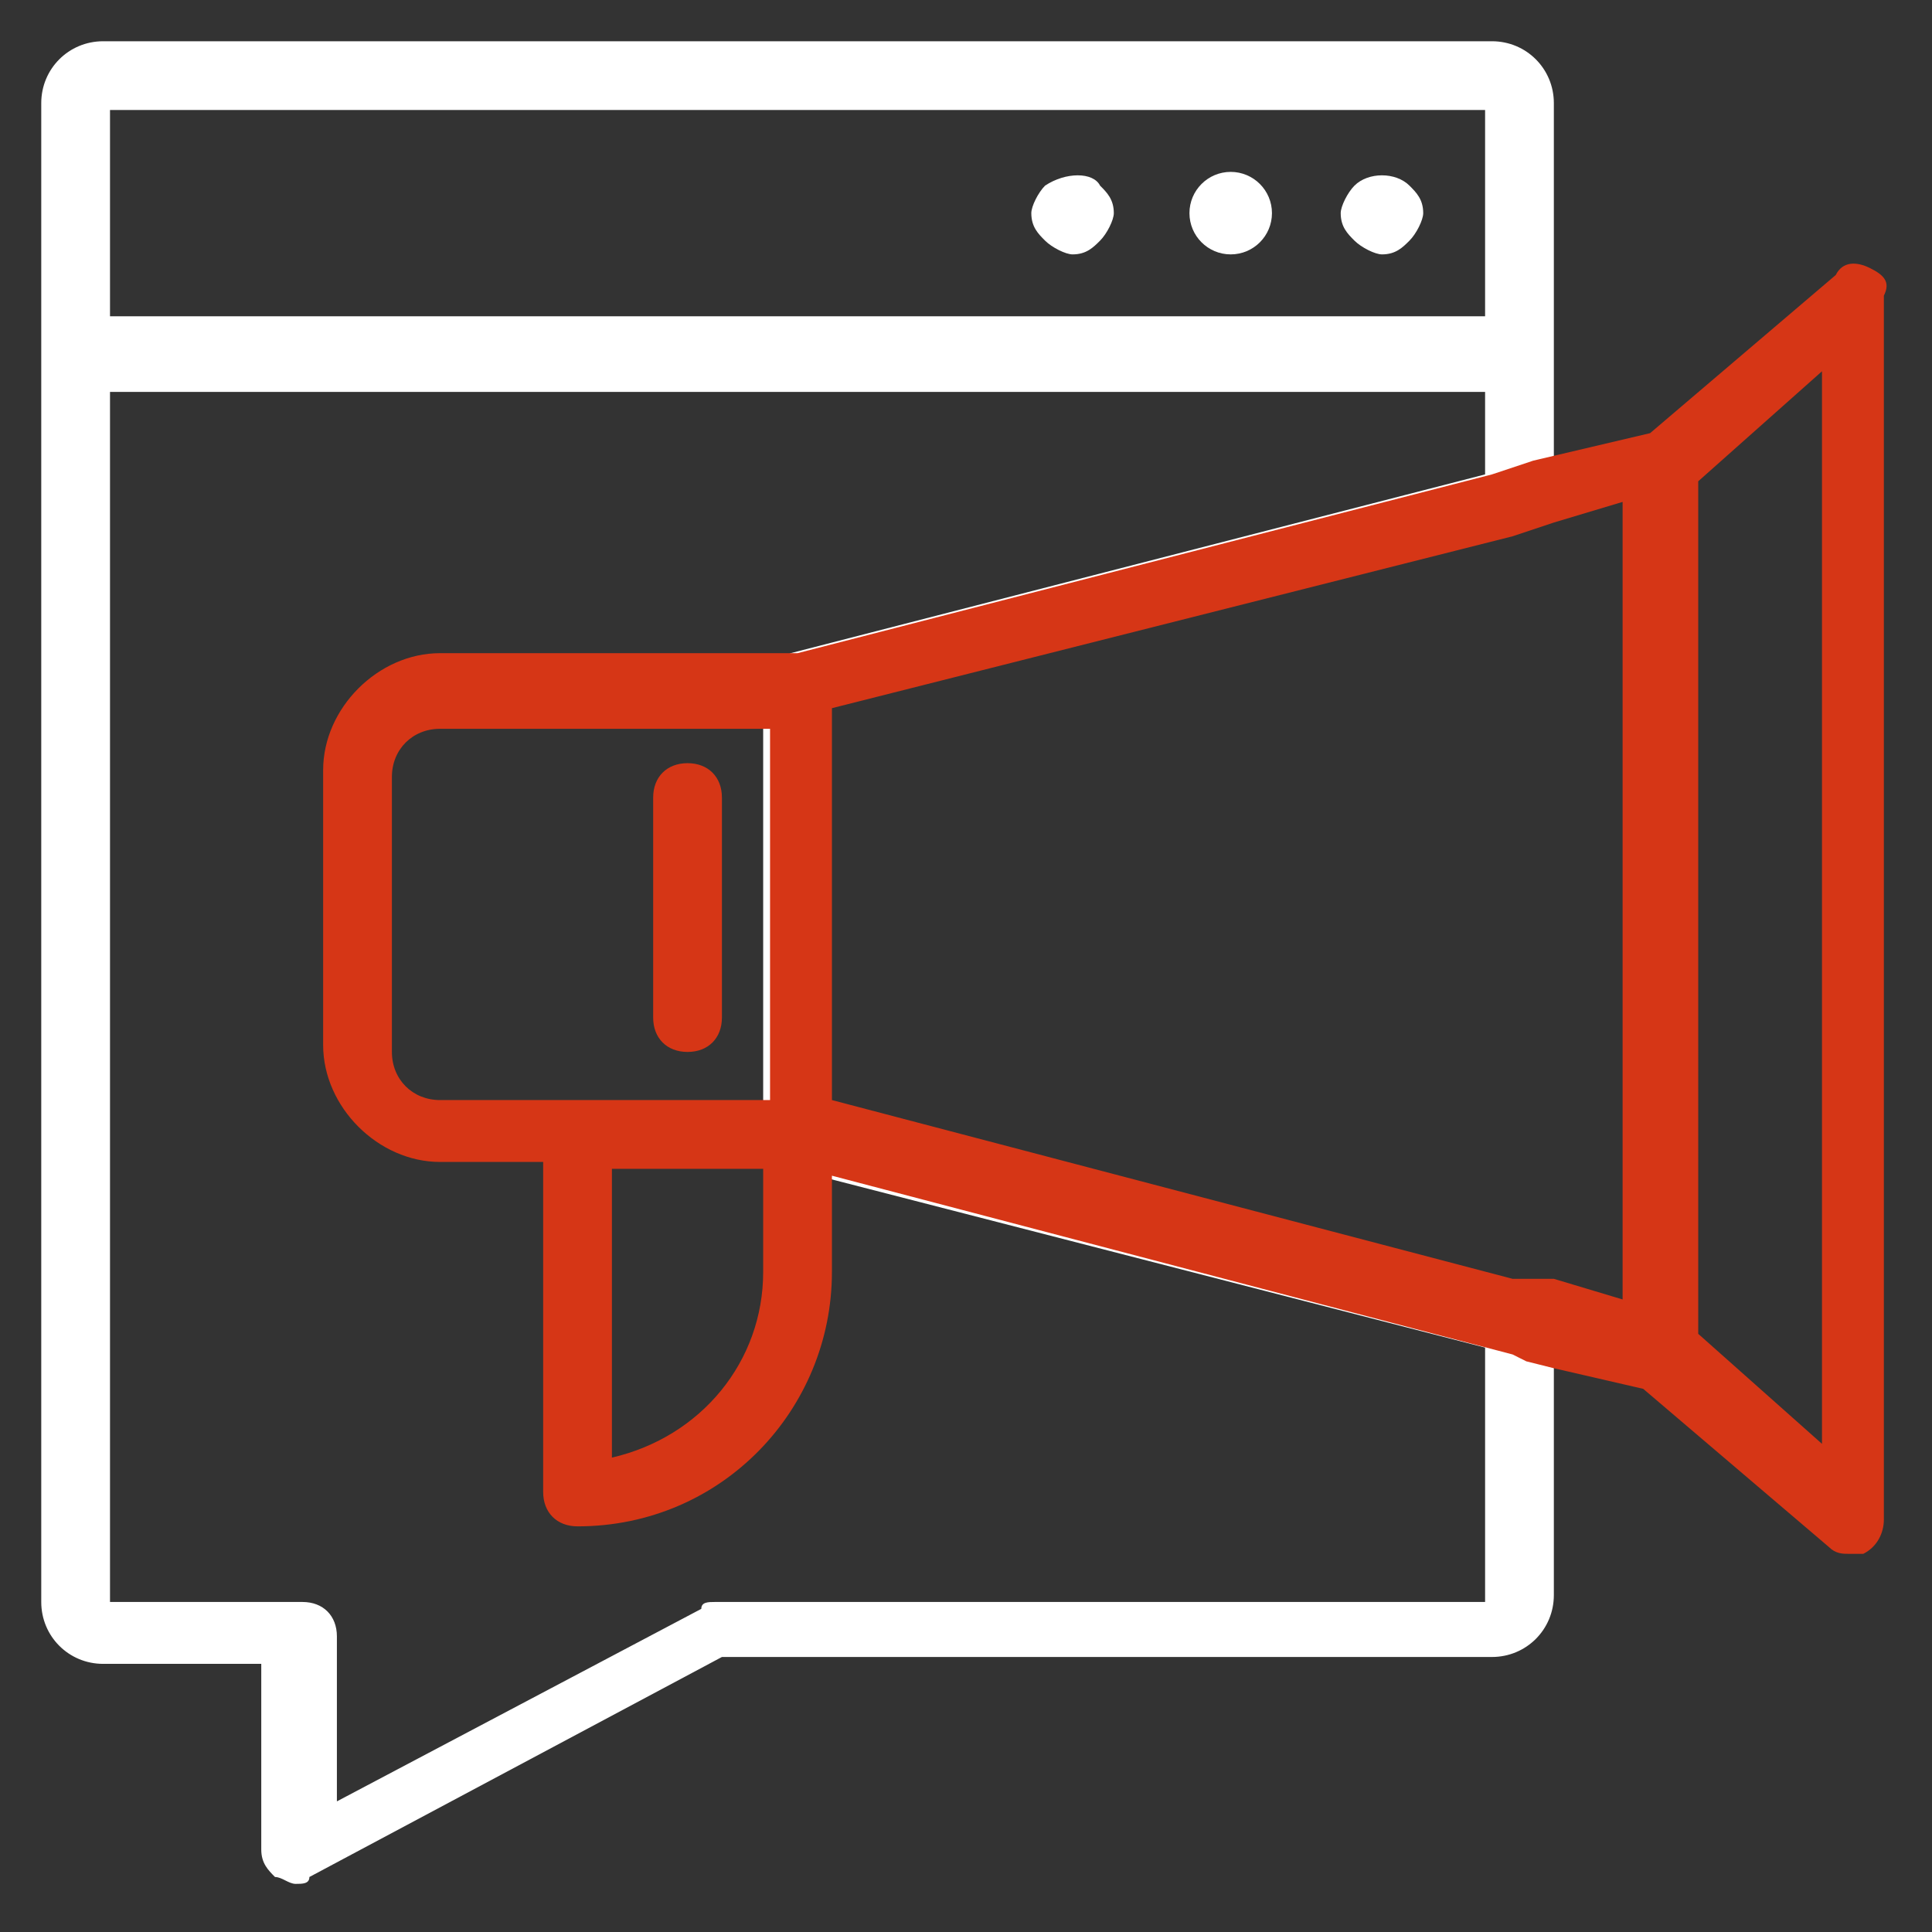
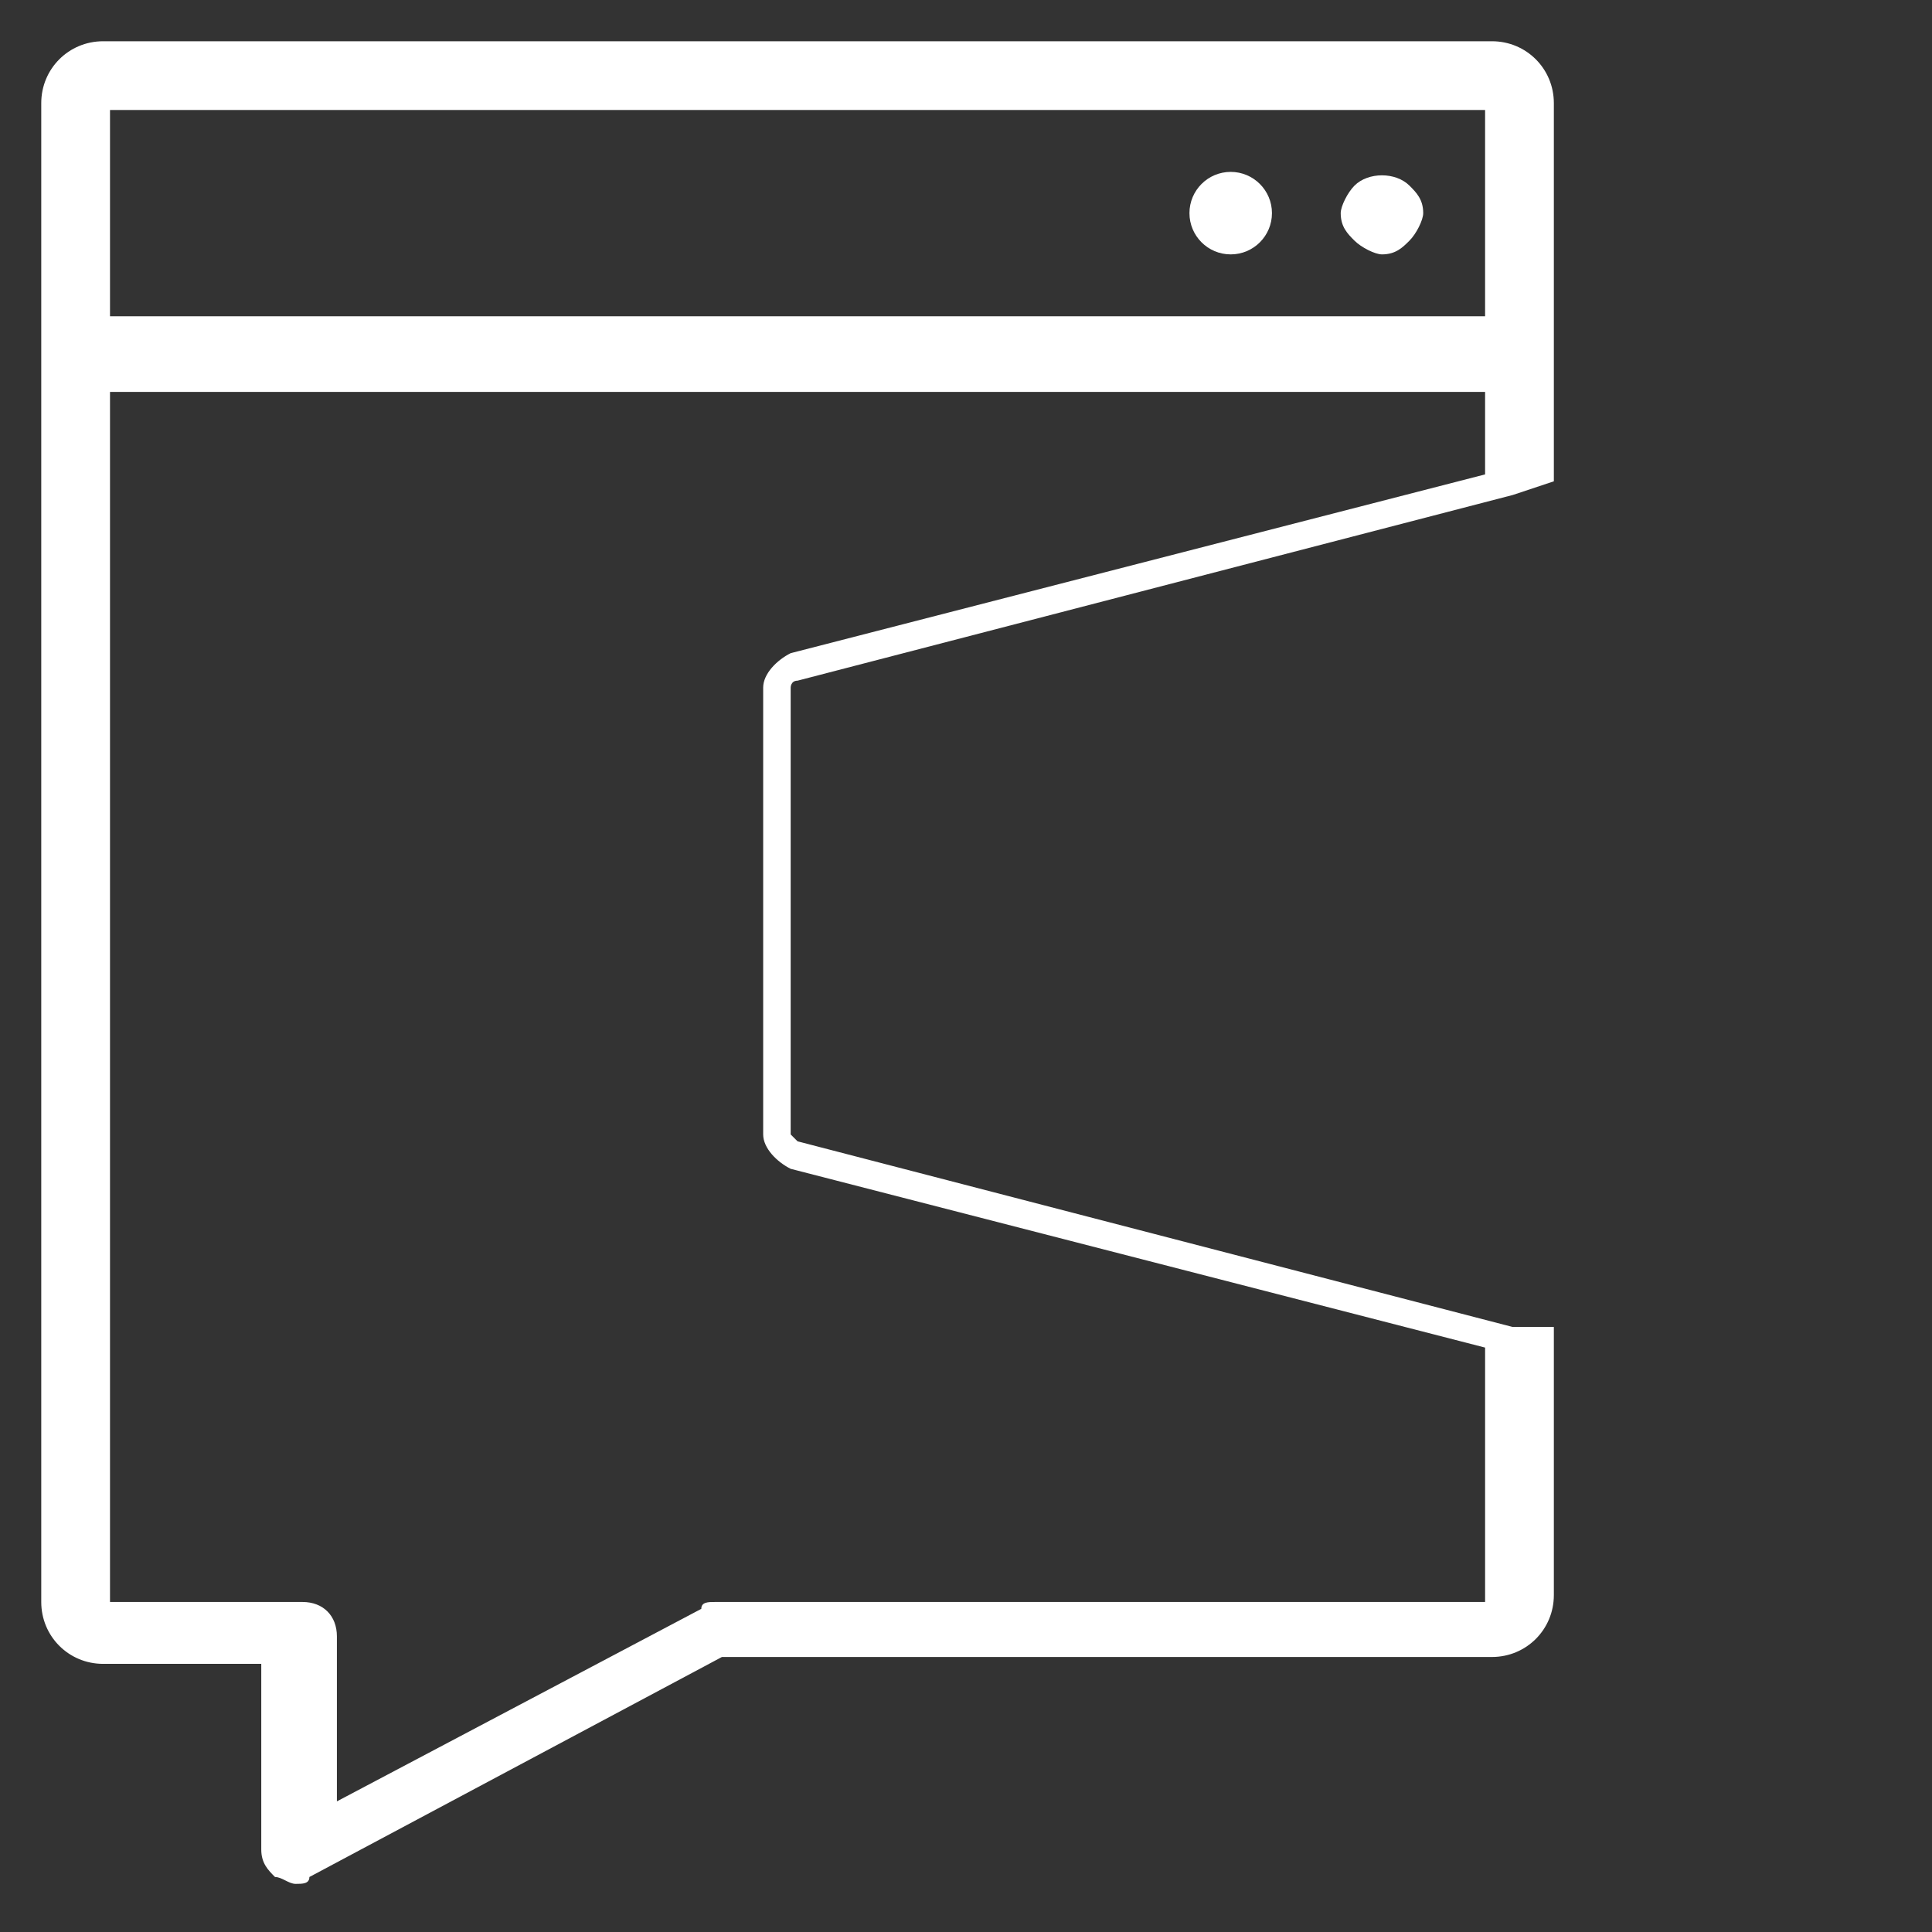
<svg xmlns="http://www.w3.org/2000/svg" version="1.1" id="Livello_1" x="0px" y="0px" viewBox="0 0 28.1 28.1" style="enable-background:new 0 0 28.1 28.1;" xml:space="preserve">
  <rect x="0" y="0" width="28.1" height="28.1" fill="#333333" stroke="none" />
  <style type="text/css">
	.st0{fill:#FFFFFF;}
	.st1{fill:#D63616;}
</style>
  <g>
    <path class="st0" d="M21.7,0.6H1.5C1,0.6,0.6,1,0.6,1.5v3.6v18.2c0,0.5,0.4,0.9,0.9,0.9h2.3l0,2.7c0,0.2,0.1,0.3,0.2,0.4   c0.1,0,0.2,0.1,0.3,0.1c0.1,0,0.2,0,0.2-0.1l6-3.2h11.2c0.5,0,0.9-0.4,0.9-0.9v-3.9L22,19.3v0l-10.4-2.7c0,0-0.1-0.1-0.1-0.1V10   c0,0,0-0.1,0.1-0.1L22,7.2l0.6-0.2V5.2V1.5C22.6,1,22.2,0.6,21.7,0.6z M1.6,1.6h20v3h-20V1.6z M11.5,9.5c-0.2,0.1-0.4,0.3-0.4,0.5   v6.5c0,0.2,0.2,0.4,0.4,0.5l10.1,2.6v3.7H10.4c-0.1,0-0.2,0-0.2,0.1l-5.3,2.8l0-2.4c0-0.3-0.2-0.5-0.5-0.5H1.6V5.7h20v1.2L11.5,9.5   z" />
-     <path class="st0" d="M15.2,2.7c-0.1,0.1-0.2,0.3-0.2,0.4c0,0.2,0.1,0.3,0.2,0.4c0.1,0.1,0.3,0.2,0.4,0.2c0.2,0,0.3-0.1,0.4-0.2   c0.1-0.1,0.2-0.3,0.2-0.4c0-0.2-0.1-0.3-0.2-0.4C15.9,2.5,15.5,2.5,15.2,2.7z" />
    <circle class="st0" cx="17.9" cy="3.1" r="0.6" />
    <path class="st0" d="M19.7,2.7c-0.1,0.1-0.2,0.3-0.2,0.4c0,0.2,0.1,0.3,0.2,0.4c0.1,0.1,0.3,0.2,0.4,0.2c0.2,0,0.3-0.1,0.4-0.2   c0.1-0.1,0.2-0.3,0.2-0.4c0-0.2-0.1-0.3-0.2-0.4C20.3,2.5,19.9,2.5,19.7,2.7z" />
    <g>
-       <path class="st1" d="M27.2,3.9C27,3.8,26.8,3.8,26.7,4l-2.7,2.3l-1.7,0.4l-0.6,0.2v0L11.6,9.5H6.4c-0.9,0-1.7,0.8-1.7,1.7v4    c0,0.9,0.8,1.7,1.7,1.7h1.5v4.8c0,0.3,0.2,0.5,0.5,0.5c2.1,0,3.7-1.7,3.7-3.7v-1.4l9.9,2.6v0l0.2,0.1v0l0.4,0.1l0,0l0,0l1.3,0.3    l2.7,2.3c0.1,0.1,0.2,0.1,0.3,0.1c0.1,0,0.1,0,0.2,0c0.2-0.1,0.3-0.3,0.3-0.5V4.3C27.5,4.1,27.4,4,27.2,3.9z M22,18.6l-9.9-2.6    v-5.7L22,7.8l0.6-0.2v0l1-0.3v11.6l-1-0.3v0L22,18.6z M8.9,17h2.2v1.5c0,1.3-0.9,2.4-2.2,2.7V17z M6.4,16c-0.4,0-0.7-0.3-0.7-0.7    v-4c0-0.4,0.3-0.7,0.7-0.7h4.8V16H8.4H6.4z M24.7,7l1.8-1.6V21l-1.8-1.6V7z" />
-       <path class="st1" d="M10,11.1c-0.3,0-0.5,0.2-0.5,0.5v3.2c0,0.3,0.2,0.5,0.5,0.5s0.5-0.2,0.5-0.5v-3.2    C10.5,11.3,10.3,11.1,10,11.1z" />
-     </g>
+       </g>
  </g>
</svg>